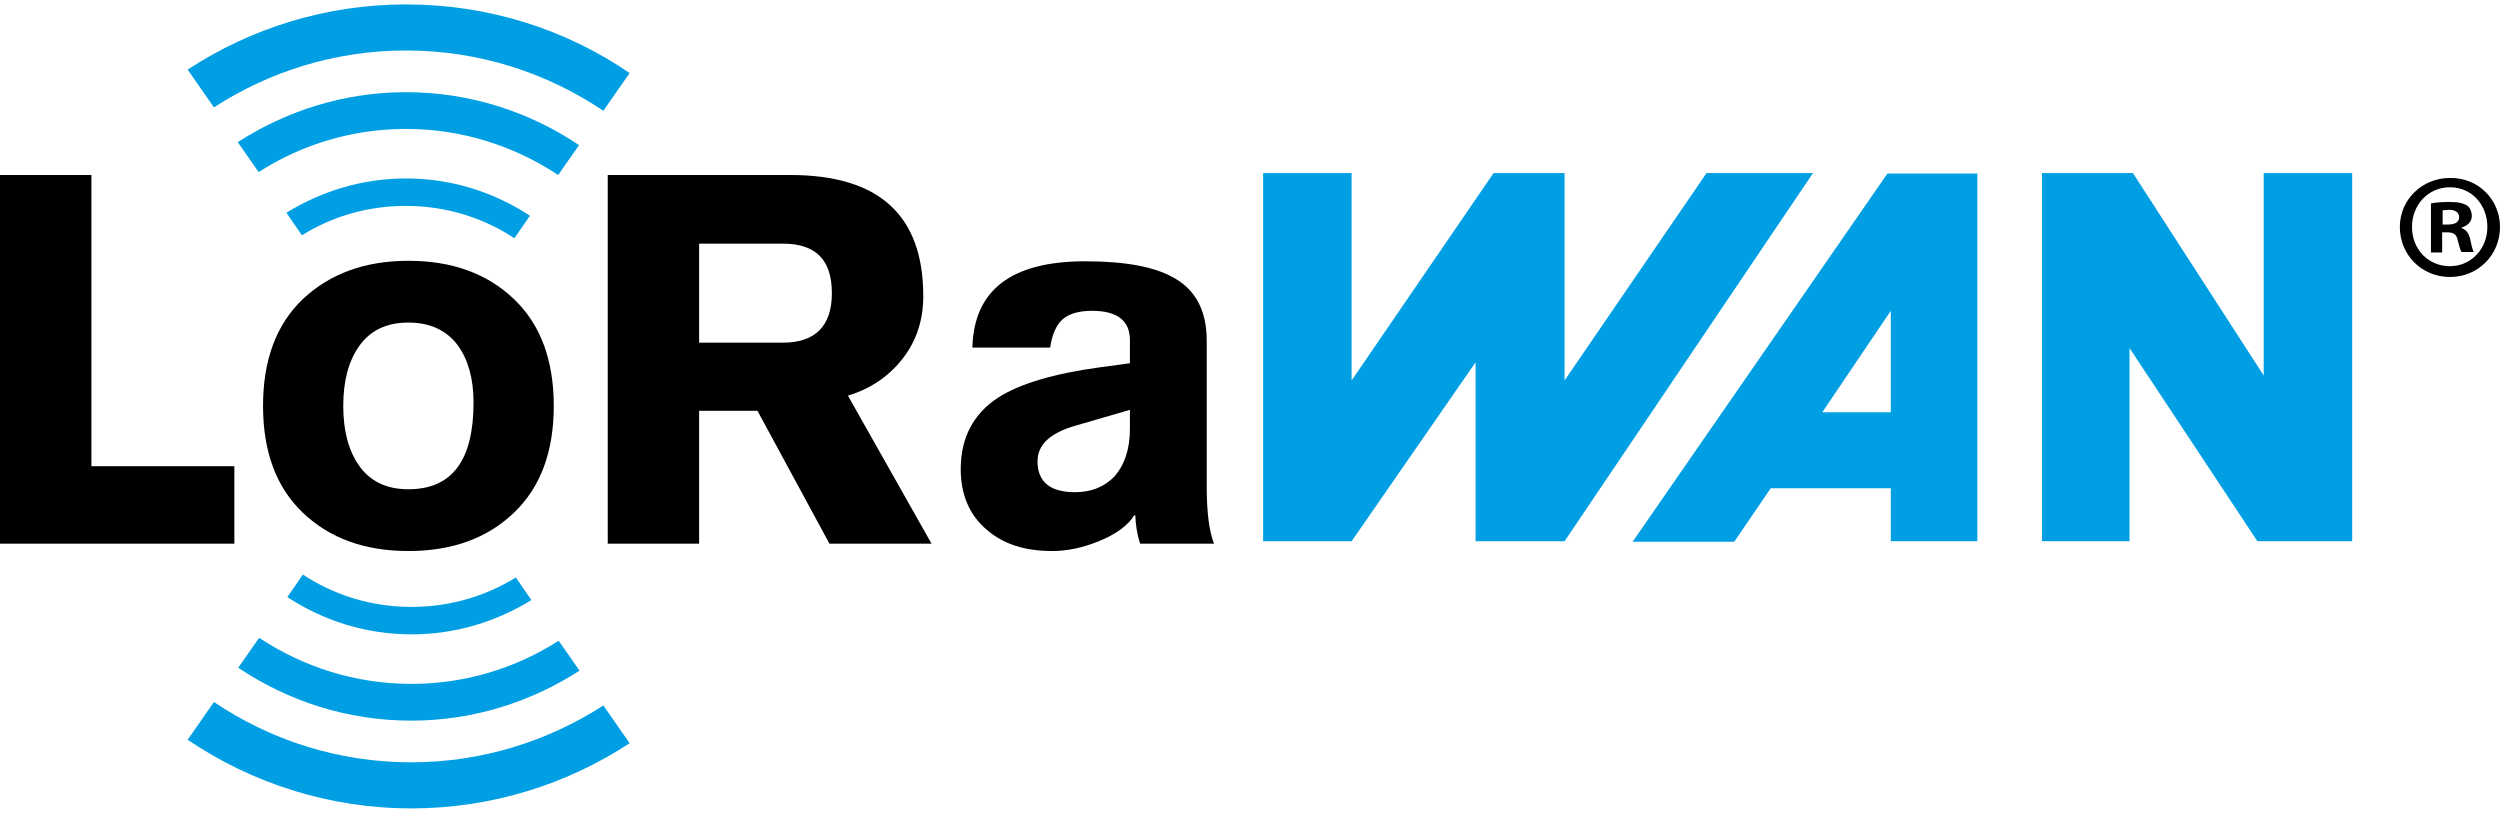
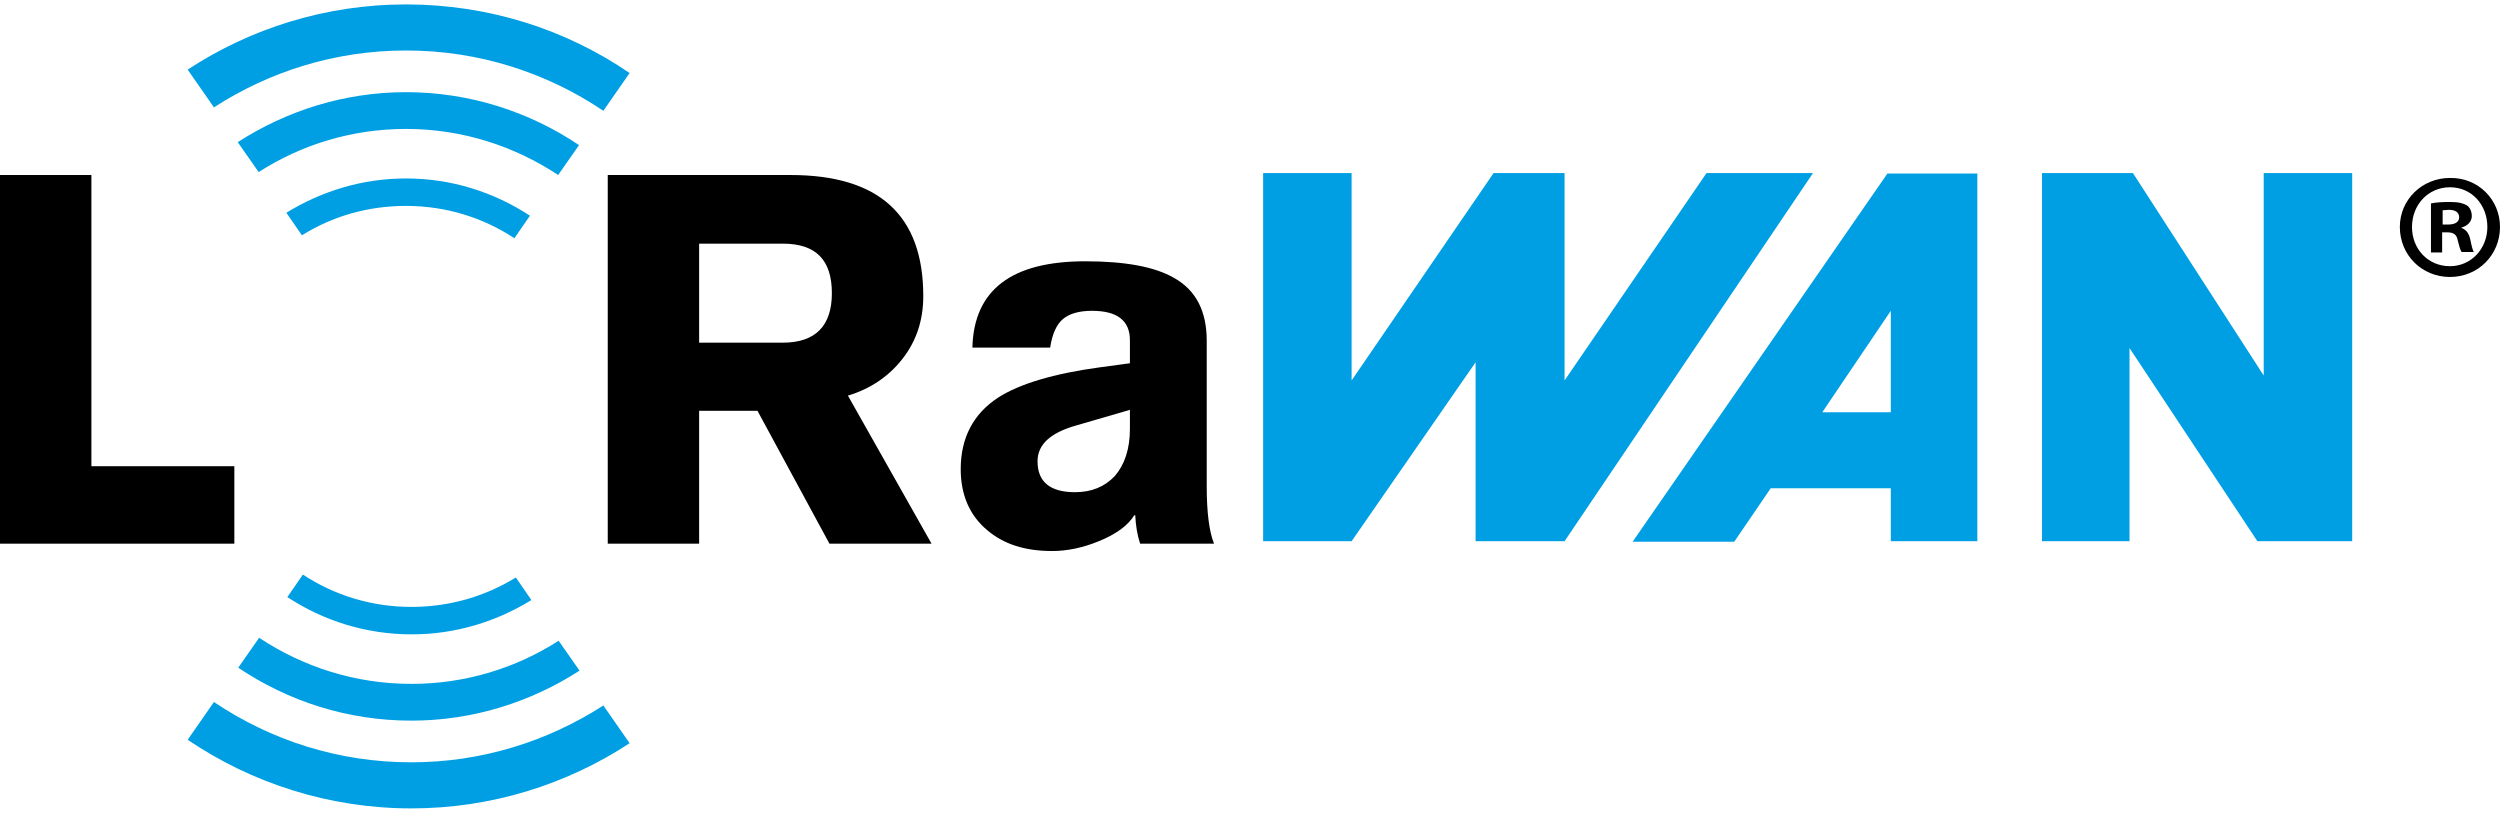
<svg xmlns="http://www.w3.org/2000/svg" width="203" height="66" viewBox="0 0 203 66" fill="none">
  <g clip-path="url(#clip0_1186_2261)">
    <path d="M0 44.146V14.211H7.422V37.857H19.029V44.146H0Z" fill="black" />
    <path d="M56.77 19.745V27.825H63.561C66.206 27.825 67.548 26.472 67.548 23.805C67.548 21.098 66.245 19.784 63.561 19.784H56.77V19.745ZM49.349 44.146V14.211H64.192C71.378 14.211 74.97 17.476 74.97 24.044C74.97 25.994 74.418 27.666 73.312 29.099C72.207 30.532 70.707 31.567 68.851 32.125L75.641 44.146H67.351L61.508 33.359H56.77V44.146H49.349Z" fill="black" />
    <path d="M91.749 34.831V33.279L87.367 34.553C85.274 35.15 84.248 36.105 84.248 37.459C84.248 39.13 85.274 39.966 87.288 39.966C88.63 39.966 89.696 39.529 90.525 38.653C91.314 37.737 91.749 36.463 91.749 34.831ZM97.986 27.666V39.489C97.986 41.599 98.184 43.151 98.579 44.146H92.578C92.341 43.43 92.222 42.673 92.183 41.837H92.104C91.591 42.673 90.604 43.39 89.222 43.947C87.959 44.465 86.695 44.743 85.432 44.743C83.221 44.743 81.484 44.186 80.142 43.032C78.721 41.837 78.01 40.165 78.01 38.096C78.01 35.548 79.037 33.597 81.05 32.284C82.787 31.169 85.551 30.333 89.38 29.816L91.749 29.497V27.626C91.749 26.034 90.722 25.238 88.669 25.238C87.603 25.238 86.814 25.477 86.301 25.915C85.787 26.352 85.432 27.148 85.274 28.223H78.958C79.076 23.526 82.155 21.217 88.117 21.217C91.354 21.217 93.762 21.655 95.341 22.571C97.118 23.566 97.986 25.278 97.986 27.666Z" fill="black" />
-     <path d="M33.162 26.193C31.386 26.193 30.043 26.83 29.135 28.143C28.306 29.338 27.872 30.93 27.872 32.96C27.872 34.99 28.306 36.583 29.135 37.777C30.043 39.09 31.386 39.727 33.162 39.727C36.715 39.727 38.452 37.379 38.452 32.681C38.452 30.771 38.018 29.218 37.189 28.064C36.281 26.83 34.939 26.193 33.162 26.193ZM33.162 21.177C36.715 21.177 39.558 22.212 41.729 24.282C43.9 26.352 44.966 29.258 44.966 32.96C44.966 36.662 43.9 39.568 41.729 41.638C39.558 43.708 36.715 44.743 33.162 44.743C29.609 44.743 26.767 43.708 24.595 41.638C22.424 39.568 21.358 36.662 21.358 32.96C21.358 29.258 22.424 26.352 24.595 24.282C26.806 22.212 29.649 21.177 33.162 21.177Z" fill="black" />
    <path d="M32.965 16.719C36.202 16.719 39.242 17.674 41.769 19.346L43.032 17.515C40.111 15.604 36.676 14.49 32.965 14.49C29.412 14.49 26.096 15.525 23.253 17.276L24.516 19.107C27.003 17.555 29.886 16.719 32.965 16.719Z" fill="#009FE3" />
    <path d="M19.305 11.544L21.003 13.972C24.477 11.743 28.583 10.469 32.965 10.469C37.544 10.469 41.769 11.863 45.322 14.211L47.019 11.783C42.992 9.076 38.137 7.484 32.965 7.484C27.951 7.484 23.253 8.997 19.305 11.544Z" fill="#009FE3" />
    <path d="M32.965 4.1C38.887 4.1 44.374 5.892 48.993 8.997L51.125 5.931C45.953 2.389 39.676 0.358 32.965 0.358C26.451 0.358 20.331 2.309 15.239 5.653L17.371 8.718C21.871 5.812 27.201 4.1 32.965 4.1Z" fill="#009FE3" />
    <path d="M33.399 49.281C30.162 49.281 27.122 48.326 24.595 46.654L23.332 48.485C26.253 50.396 29.688 51.51 33.439 51.51C36.992 51.51 40.308 50.475 43.15 48.724L41.887 46.893C39.36 48.445 36.478 49.281 33.399 49.281Z" fill="#009FE3" />
    <path d="M47.059 54.456L45.361 52.028C41.887 54.257 37.781 55.531 33.399 55.531C28.82 55.531 24.595 54.138 21.042 51.789L19.345 54.217C23.371 56.924 28.188 58.516 33.399 58.516C38.413 58.516 43.111 57.004 47.059 54.456Z" fill="#009FE3" />
    <path d="M33.399 61.9C27.477 61.9 21.99 60.109 17.371 57.004L15.239 60.069C20.41 63.572 26.688 65.642 33.399 65.642C39.913 65.642 46.032 63.691 51.125 60.348L48.993 57.283C44.493 60.188 39.123 61.9 33.399 61.9Z" fill="#009FE3" />
    <path fill-rule="evenodd" clip-rule="evenodd" d="M102.526 14.052H109.751V30.891L121.279 14.052C121.279 14.052 125.108 14.052 127.043 14.052C127.043 19.625 127.043 30.891 127.043 30.891L138.571 14.052H147.216L127.043 43.947H119.818V29.418L109.751 43.947H102.566V14.052H102.526Z" fill="#009FE3" />
    <path fill-rule="evenodd" clip-rule="evenodd" d="M190.998 14.052V43.947H183.3L172.917 28.263V43.947H165.811V14.052H173.193L183.813 30.492V14.052H190.998Z" fill="#009FE3" />
    <path fill-rule="evenodd" clip-rule="evenodd" d="M160.56 14.052V43.947H153.533V39.648H143.782L140.821 43.987H132.57L153.257 14.092H160.56V14.052ZM147.967 33.478H153.533V25.238L147.967 33.478Z" fill="#009FE3" />
    <path d="M203 18.431C203 20.7 201.224 22.491 198.934 22.491C196.644 22.491 194.867 20.7 194.867 18.431C194.867 16.201 196.683 14.45 198.934 14.45C201.224 14.41 203 16.201 203 18.431ZM195.854 18.431C195.854 20.222 197.157 21.615 198.934 21.615C200.671 21.615 201.974 20.182 201.974 18.431C201.974 16.639 200.71 15.206 198.934 15.206C197.157 15.206 195.854 16.639 195.854 18.431ZM198.302 20.5H197.394V16.52C197.749 16.44 198.263 16.4 198.934 16.4C199.684 16.4 200.039 16.52 200.316 16.679C200.552 16.838 200.71 17.157 200.71 17.555C200.71 17.993 200.355 18.351 199.881 18.47V18.51C200.276 18.669 200.473 18.948 200.592 19.466C200.71 20.063 200.789 20.302 200.868 20.461H199.881C199.763 20.302 199.684 19.943 199.565 19.505C199.486 19.067 199.25 18.868 198.736 18.868H198.302V20.5ZM198.342 18.232H198.776C199.289 18.232 199.684 18.072 199.684 17.634C199.684 17.276 199.407 17.037 198.855 17.037C198.618 17.037 198.46 17.077 198.342 17.077V18.232Z" fill="black" />
  </g>
  <defs>
    <clipPath id="clip0_1186_2261">
      <rect width="203" height="66" fill="white" />
    </clipPath>
  </defs>
</svg>